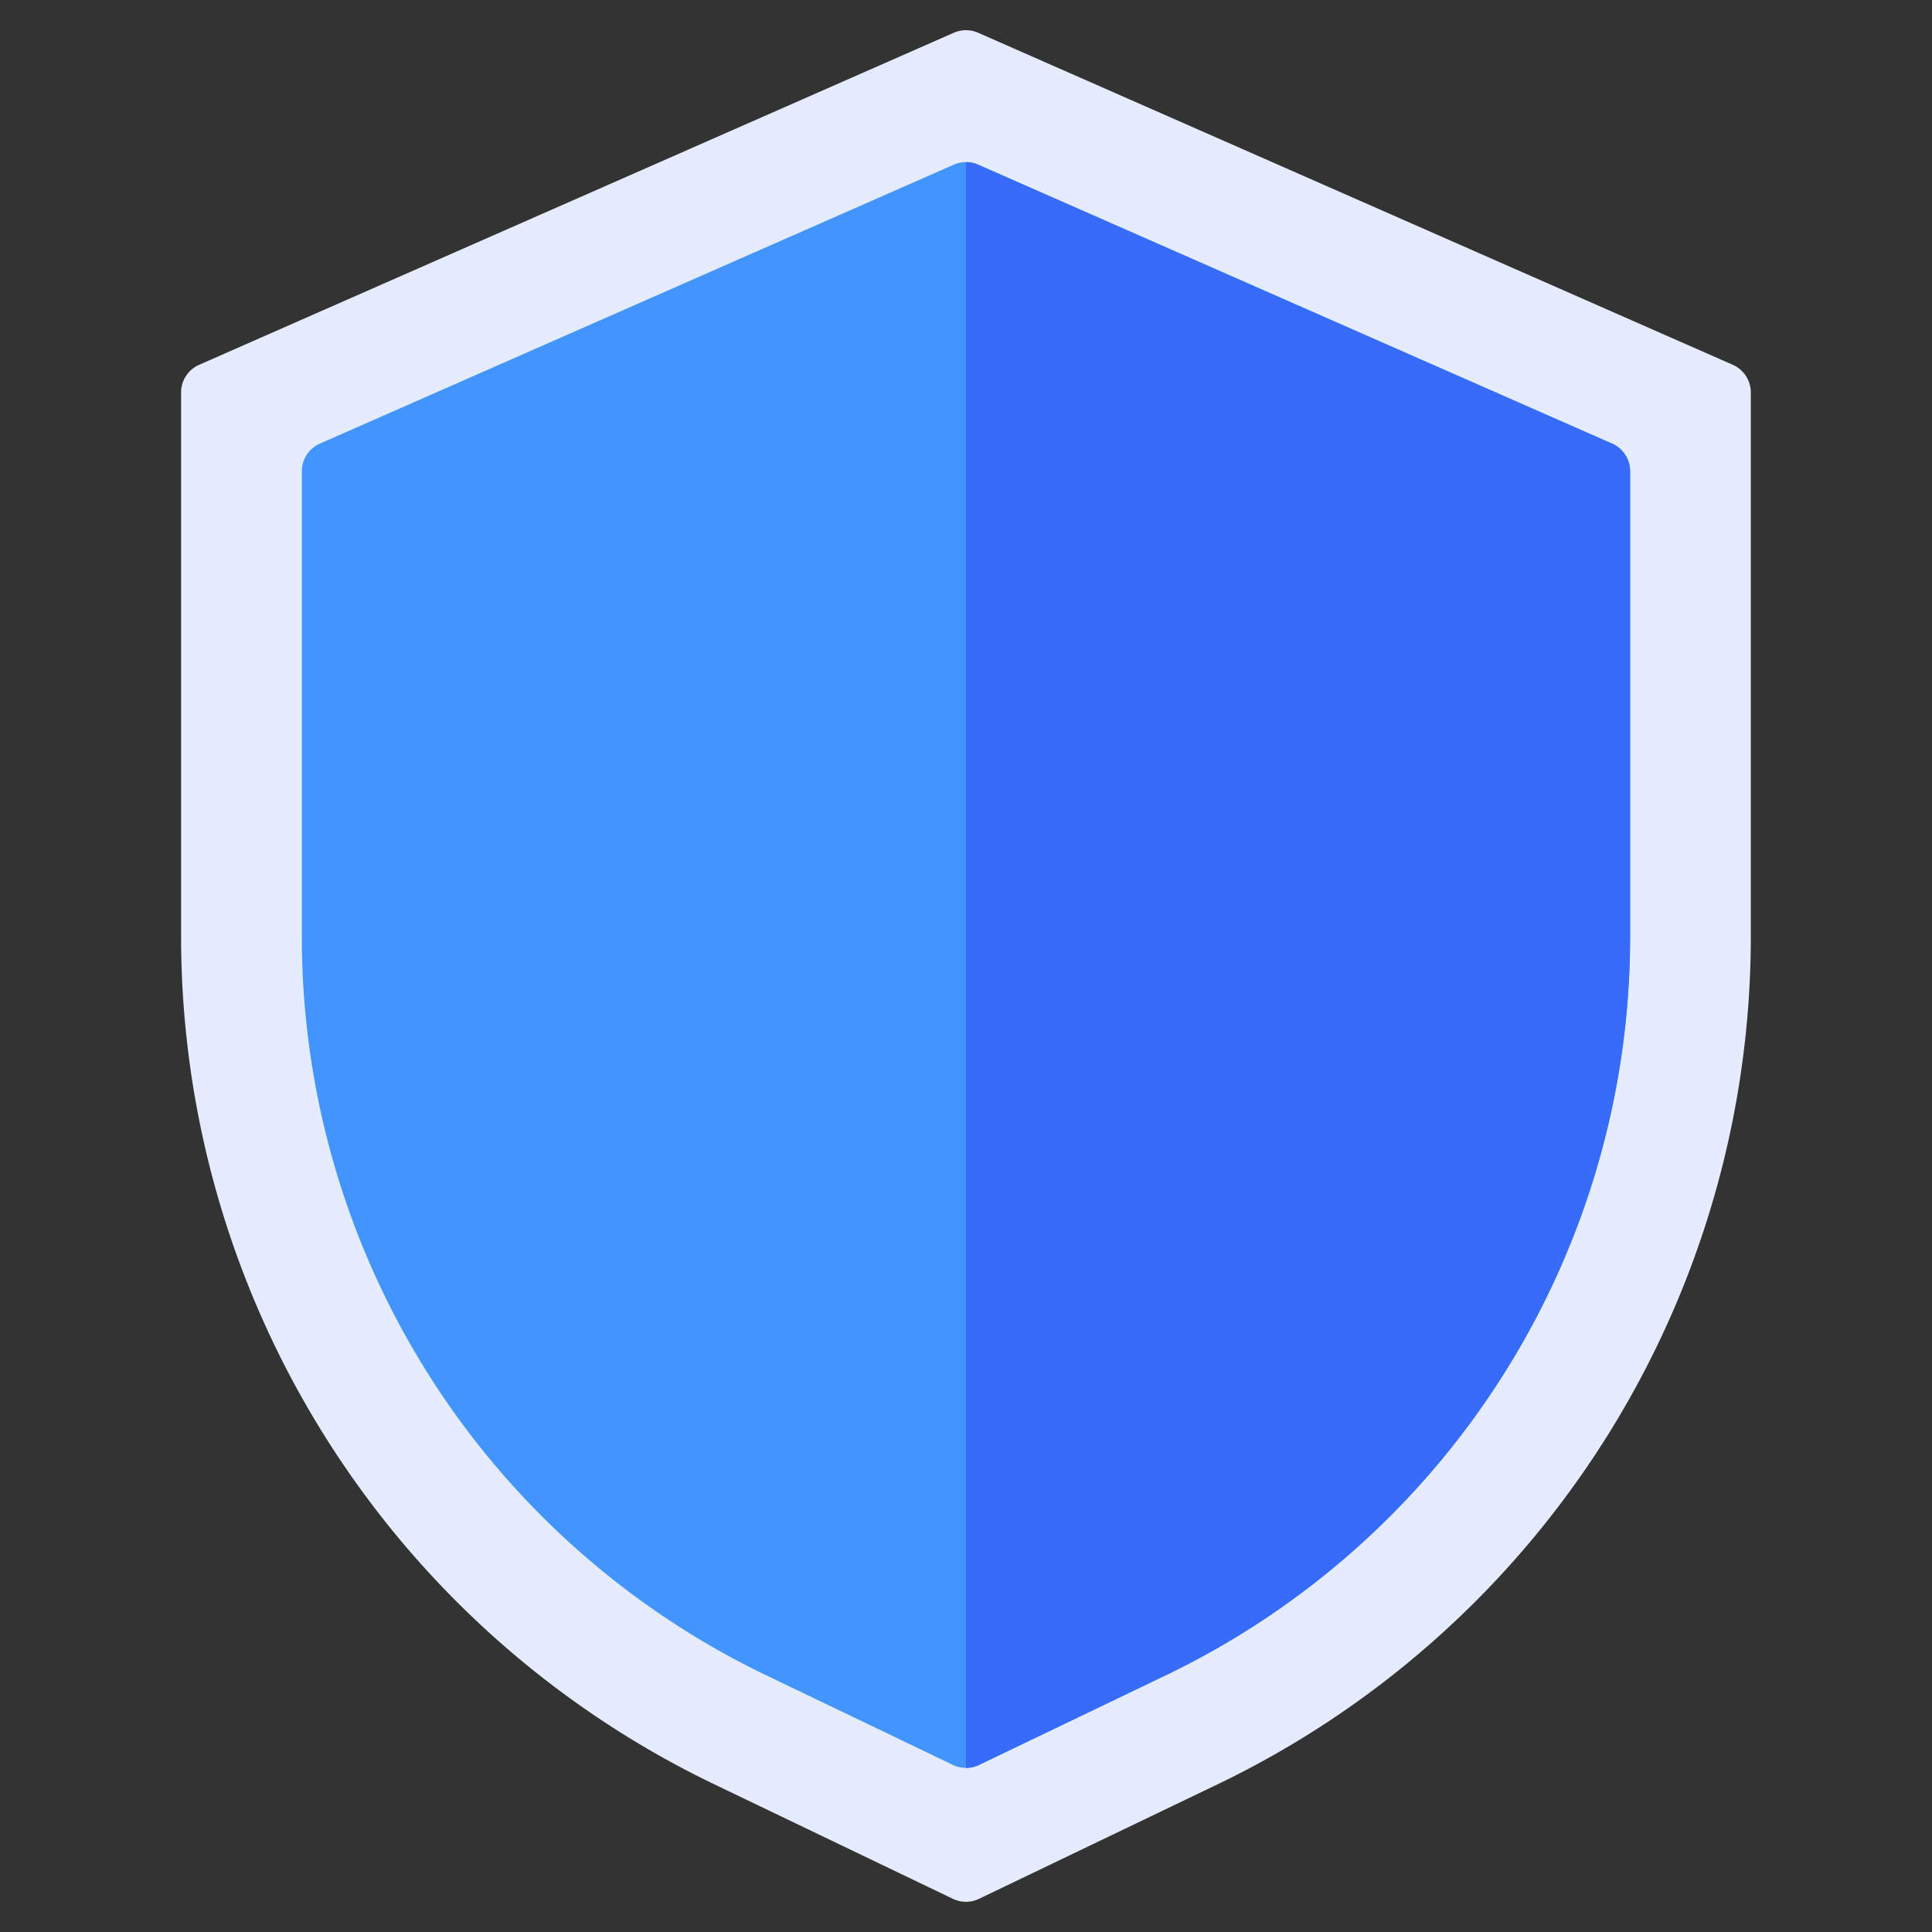
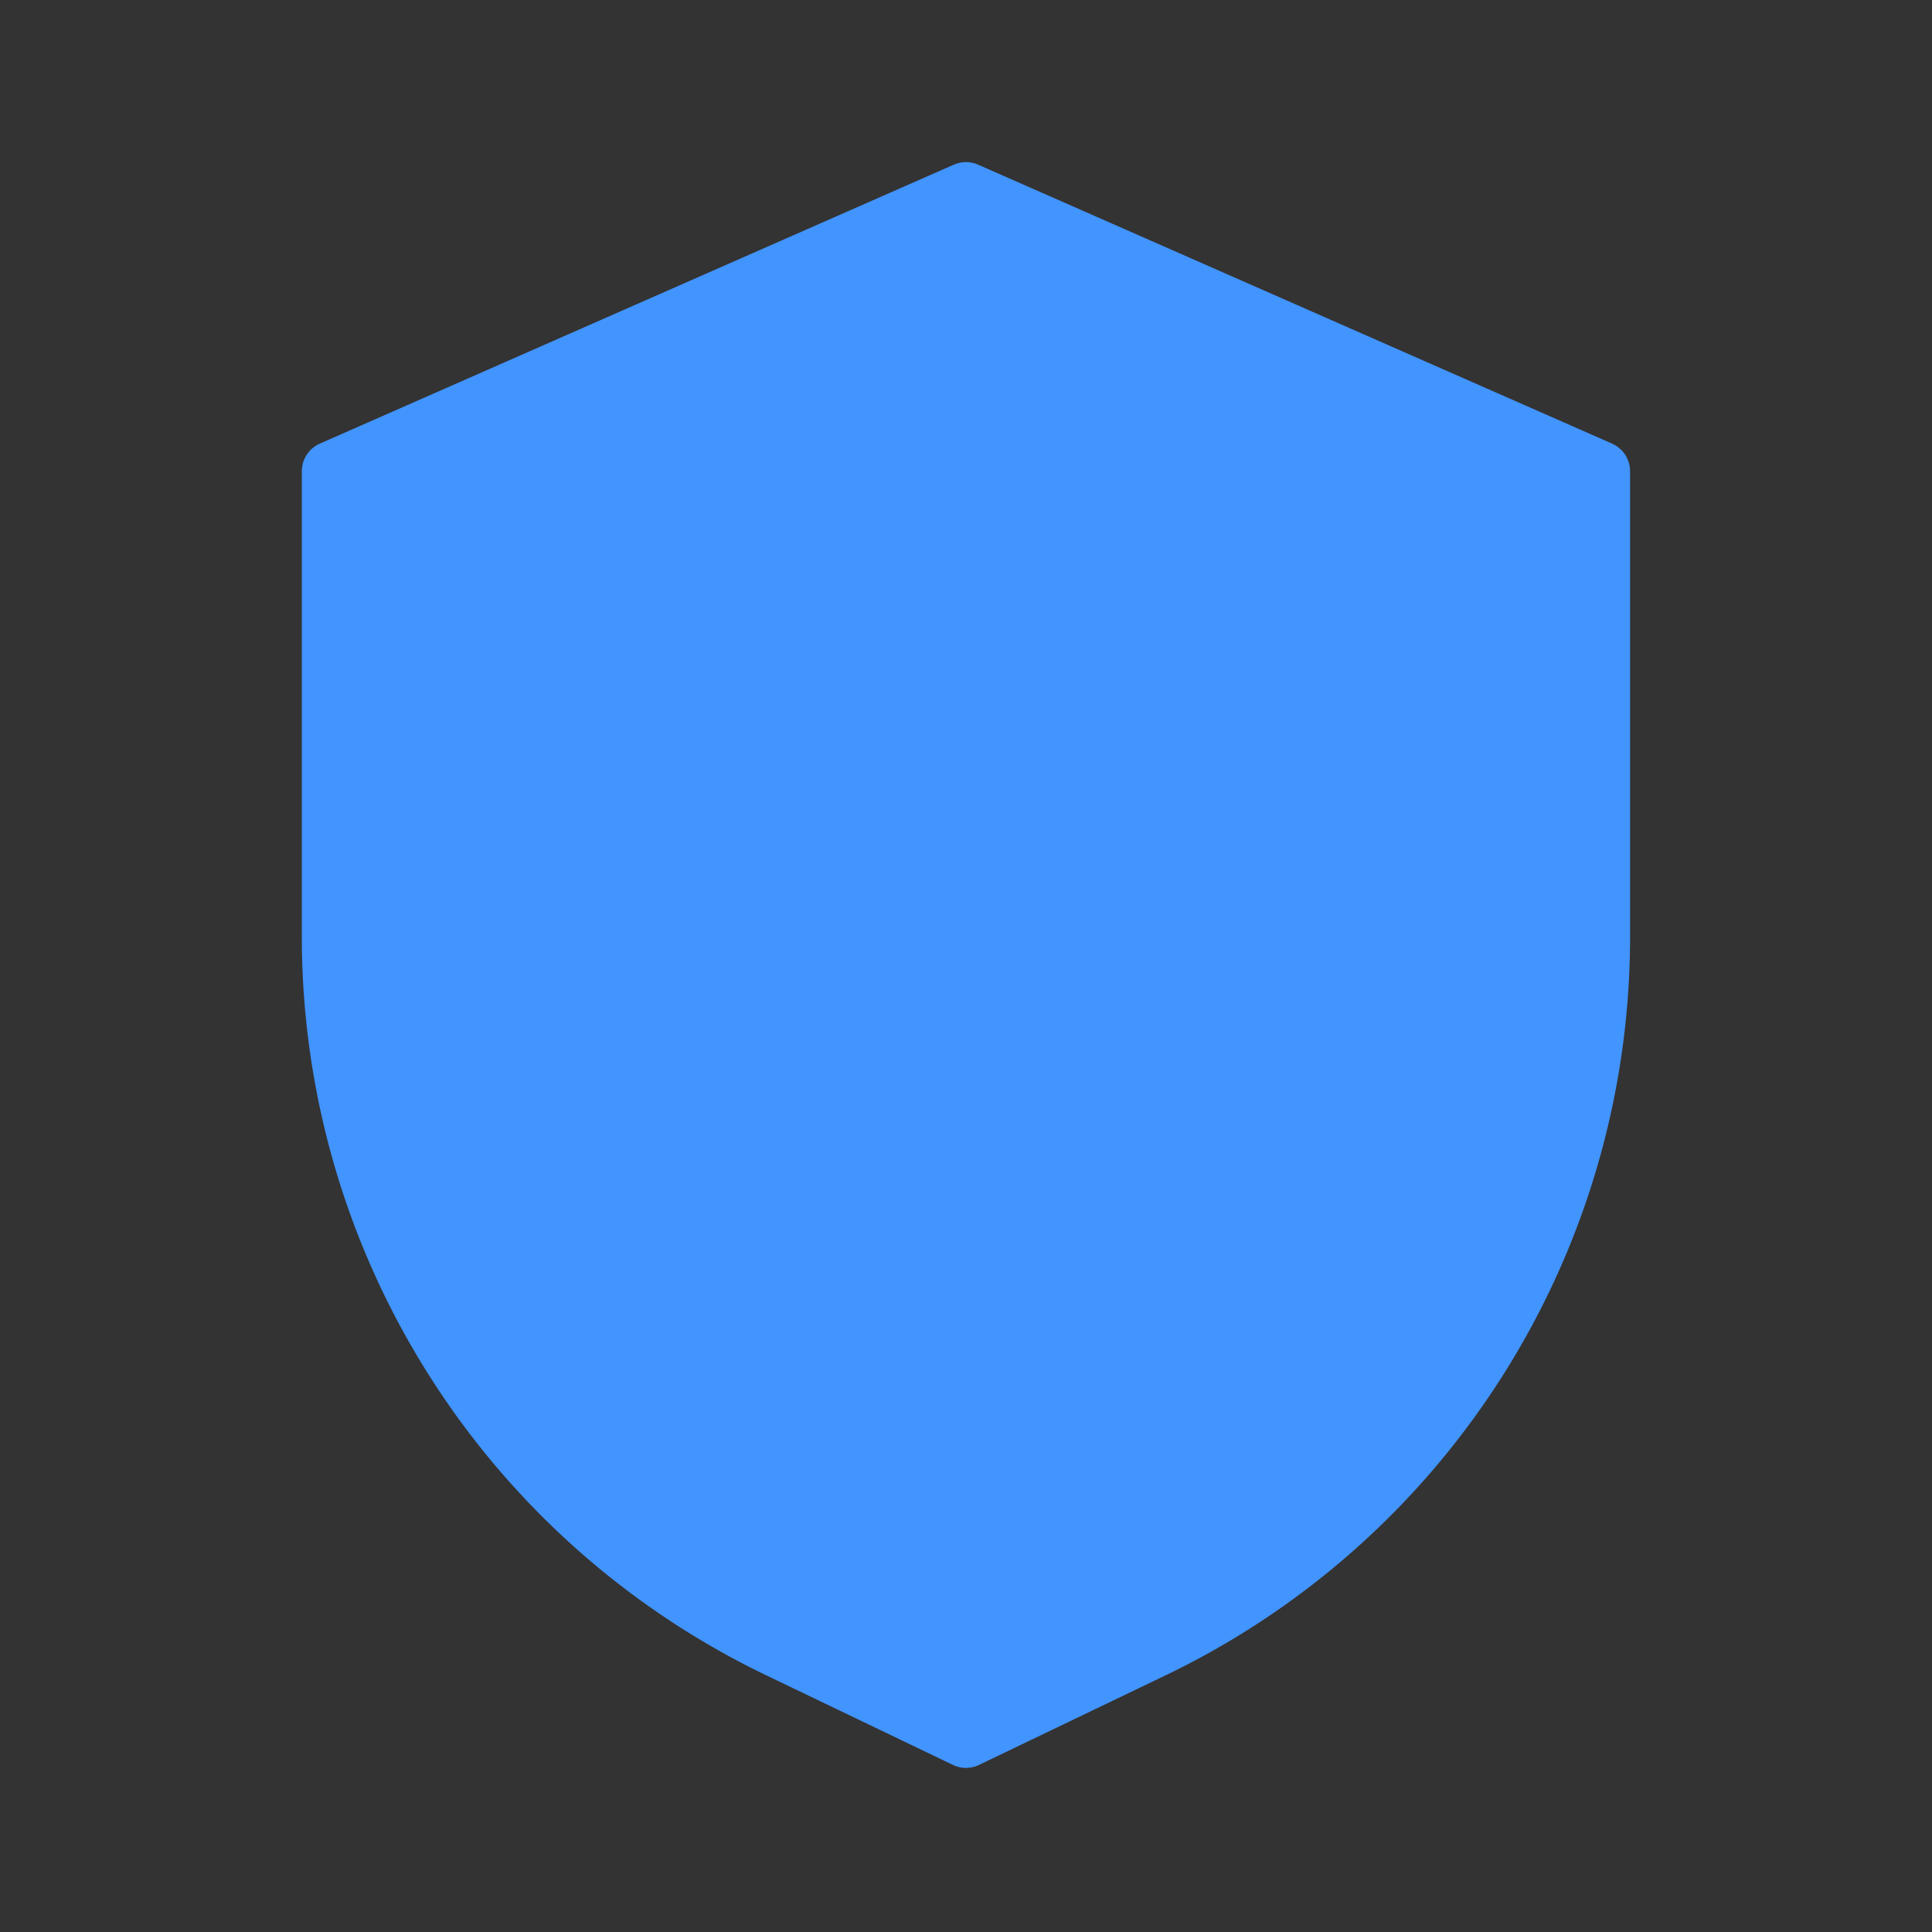
<svg xmlns="http://www.w3.org/2000/svg" height="512" viewBox="0 0 64 64" width="512">
  <rect x="0" y="0" width="64" height="64" fill="#333333" stroke="none" />
  <g id="Shield">
-     <path d="m57.402 12.085-25-11a.997.997 0 0 0 -.806 0l-25 11a.999.999 0 0 0 -.597.915v18.123a31.161 31.161 0 0 0 17.585 27.947l7.982 3.831a.998.998 0 0 0 .865 0l7.981-3.831a31.162 31.162 0 0 0 17.586-27.947v-18.123a.999.999 0 0 0 -.598-.915z" fill="#e6ecff" />
    <path d="m53.402 14.695-21-9.24a.997.997 0 0 0 -.806 0l-21 9.24a.999.999 0 0 0 -.597.915v15.513a27.14 27.14 0 0 0 15.316 24.341l6.251 3.001a.997.997 0 0 0 .865 0l6.251-3.001a27.139 27.139 0 0 0 15.316-24.341v-15.513a.999.999 0 0 0 -.598-.915z" fill="#4294ff" />
-     <path d="m32.433 58.465 6.251-3.001a27.139 27.139 0 0 0 15.316-24.341v-15.513a.999.999 0 0 0 -.598-.915l-21-9.24a.997.997 0 0 0 -.403-.085v53.194a1.002 1.002 0 0 0 .433-.099z" fill="#376cfb" />
  </g>
</svg>